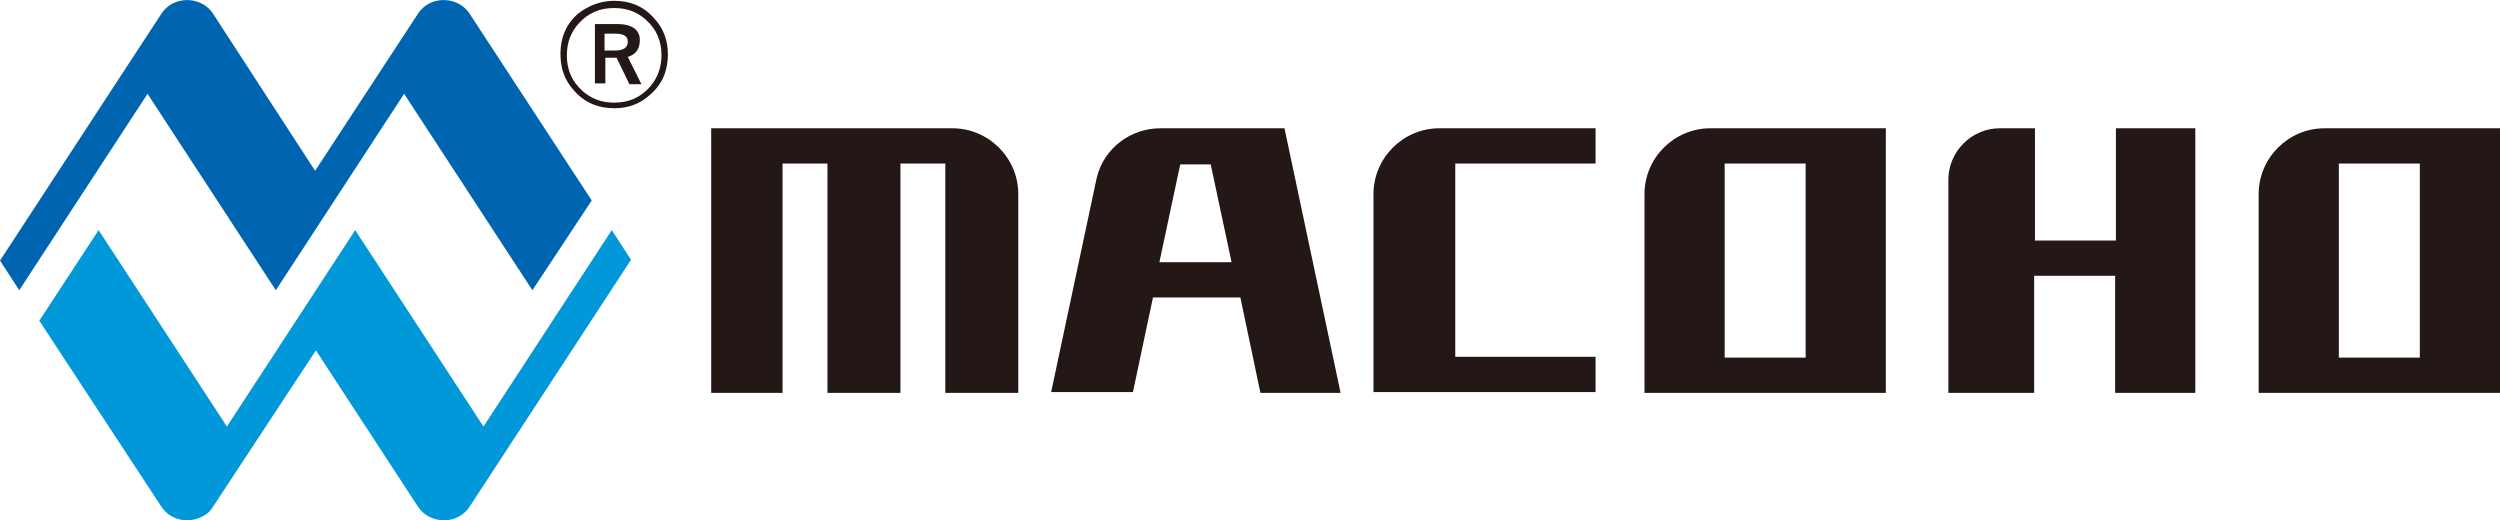
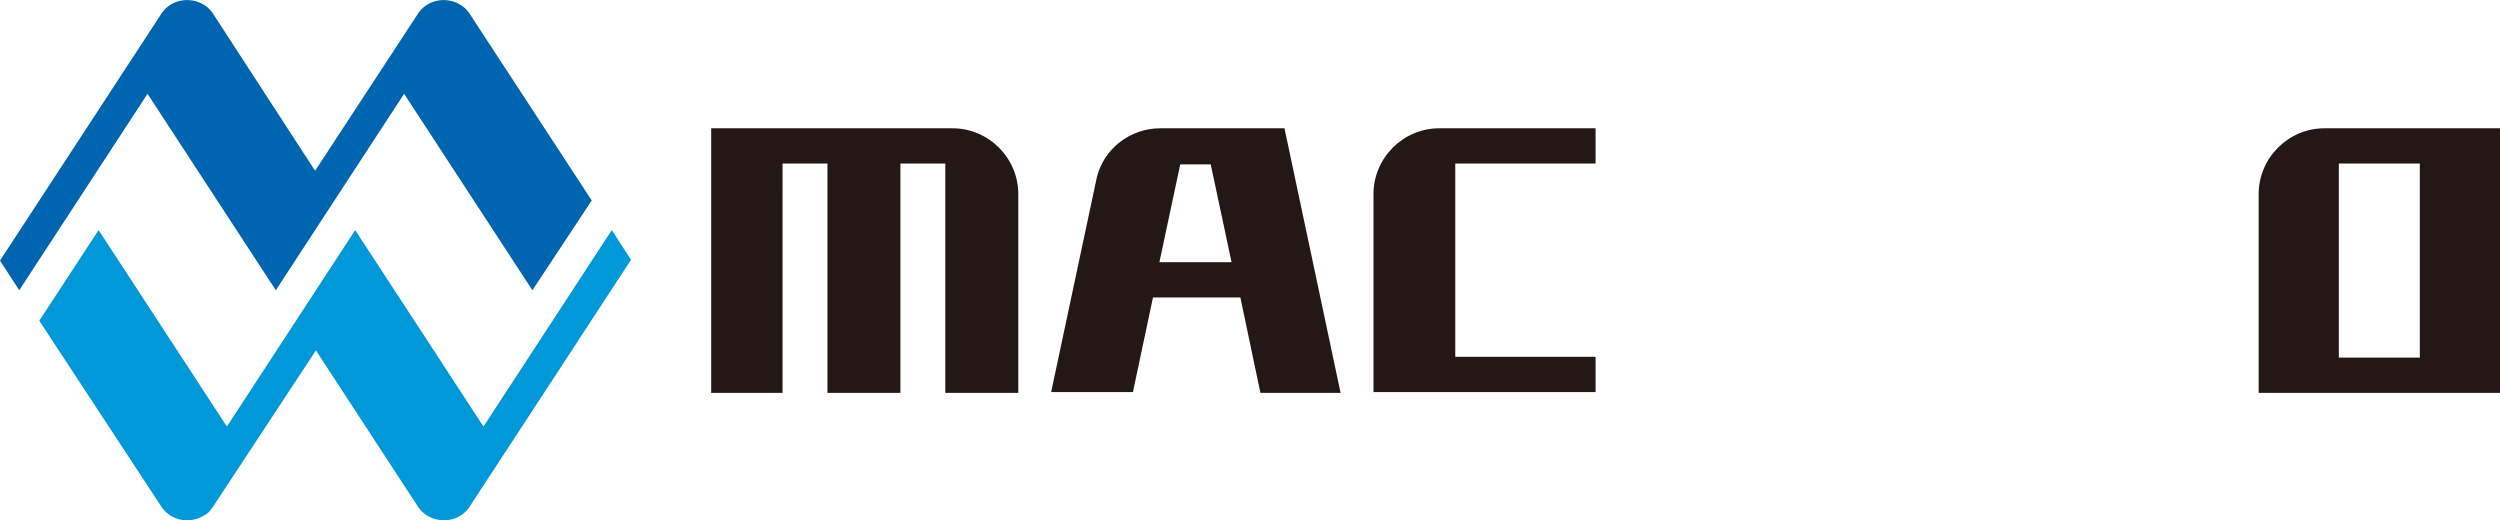
<svg xmlns="http://www.w3.org/2000/svg" version="1.1" id="レイヤー_1" x="0px" y="0px" viewBox="0 0 311.8 64.9" style="enable-background:new 0 0 311.8 64.9;" xml:space="preserve">
  <style type="text/css">
	.st0{fill:#0065B1;}
	.st1{fill:#0098D8;}
	.st2{fill:#231815;}
	.st3{fill:none;}
</style>
  <g id="レイヤー_2_1_">
    <g id="レイヤー_1-2">
      <path class="st0" d="M58.5,1.6c-1.2-1.7-3.7-2.1-5.4-0.9c-0.3,0.2-0.6,0.5-0.9,0.9L39.3,21.3L26.5,1.6c-1.2-1.7-3.7-2.1-5.4-0.9    c-0.3,0.2-0.6,0.5-0.9,0.9L0,32.5l2.4,3.7l16-24.5l16,24.5l16-24.5l16,24.5L73.8,25L58.5,1.6z" />
      <path class="st1" d="M20.2,63.3c1.2,1.7,3.6,2.1,5.4,0.9c0.4-0.2,0.7-0.6,0.9-0.9l12.9-19.6l12.8,19.6c1.2,1.7,3.7,2.1,5.4,0.9    c0.3-0.2,0.7-0.6,0.9-0.9l20.2-30.9l-2.4-3.7l-16,24.5l-16-24.5l-16,24.5l-16-24.5L4.9,40L20.2,63.3z" />
      <path class="st2" d="M199,16v4.4h-17.5v24.1H199v4.4h-27.7V24.2c0-4.5,3.7-8.2,8.2-8.2H199z" />
      <path class="st2" d="M160.2,16h-15.5c-3.7,0-7,2.5-7.9,6.1l-5.7,26.8h10.2l2.5-11.8h10.9l2.5,11.9h10L160.2,16z M144.6,32.7    l2.6-12.2h3.8l2.6,12.2H144.6z" />
      <path class="st2" d="M88.7,16v33h8.9V20.4h5.6V49h9.1V20.4h5.6V49h9.1V24.2c0-4.5-3.7-8.2-8.2-8.2H88.7z" />
      <path class="st2" d="M281.7,24.2c0-4.5,3.7-8.2,8.2-8.2h21.9v33h-30.1V24.2z M301.8,20.4h-10.1v24.2h10.1V20.4z" />
-       <path class="st2" d="M205.1,24.2c0-4.5,3.7-8.2,8.2-8.2h21.9v33h-30.1V24.2z M225.2,20.4h-10.1v24.2h10.1V20.4z" />
-       <path class="st2" d="M263.9,16v14h-10.1V16h-4.4c-3.5,0-6.4,2.9-6.4,6.4V49h10.7V34.4h10.1V49h10V16H263.9z" />
    </g>
  </g>
  <g>
-     <path class="st2" d="M76.6,0.1c2,0,3.7,0.7,5,2.2c1.2,1.3,1.7,2.8,1.7,4.5c0,2-0.7,3.7-2.2,5c-1.3,1.2-2.8,1.7-4.5,1.7   c-2,0-3.7-0.7-5-2.2c-1.2-1.3-1.7-2.8-1.7-4.6c0-2,0.7-3.7,2.2-5C73.4,0.7,74.9,0.1,76.6,0.1z M76.6,1c-1.8,0-3.2,0.6-4.4,1.9   c-1,1.1-1.5,2.4-1.5,4c0,1.8,0.6,3.2,1.9,4.4c1.1,1,2.4,1.5,4,1.5c1.8,0,3.2-0.6,4.4-1.9c1-1.1,1.5-2.5,1.5-4   c0-1.8-0.6-3.2-1.9-4.4C79.5,1.5,78.2,1,76.6,1z M74.1,3H77c1.8,0,2.8,0.7,2.8,2c0,1.1-0.5,1.8-1.5,2.1l1.7,3.4h-1.5l-1.6-3.3   c-0.1,0-0.2,0-0.4,0h-1v3.2h-1.3V3z M75.4,4.1v2.2h1.3c1.1,0,1.6-0.4,1.6-1.1c0-0.7-0.5-1-1.6-1H75.4z" />
-   </g>
+     </g>
  <rect x="0" y="0" class="st3" width="311.8" height="64.9" />
</svg>